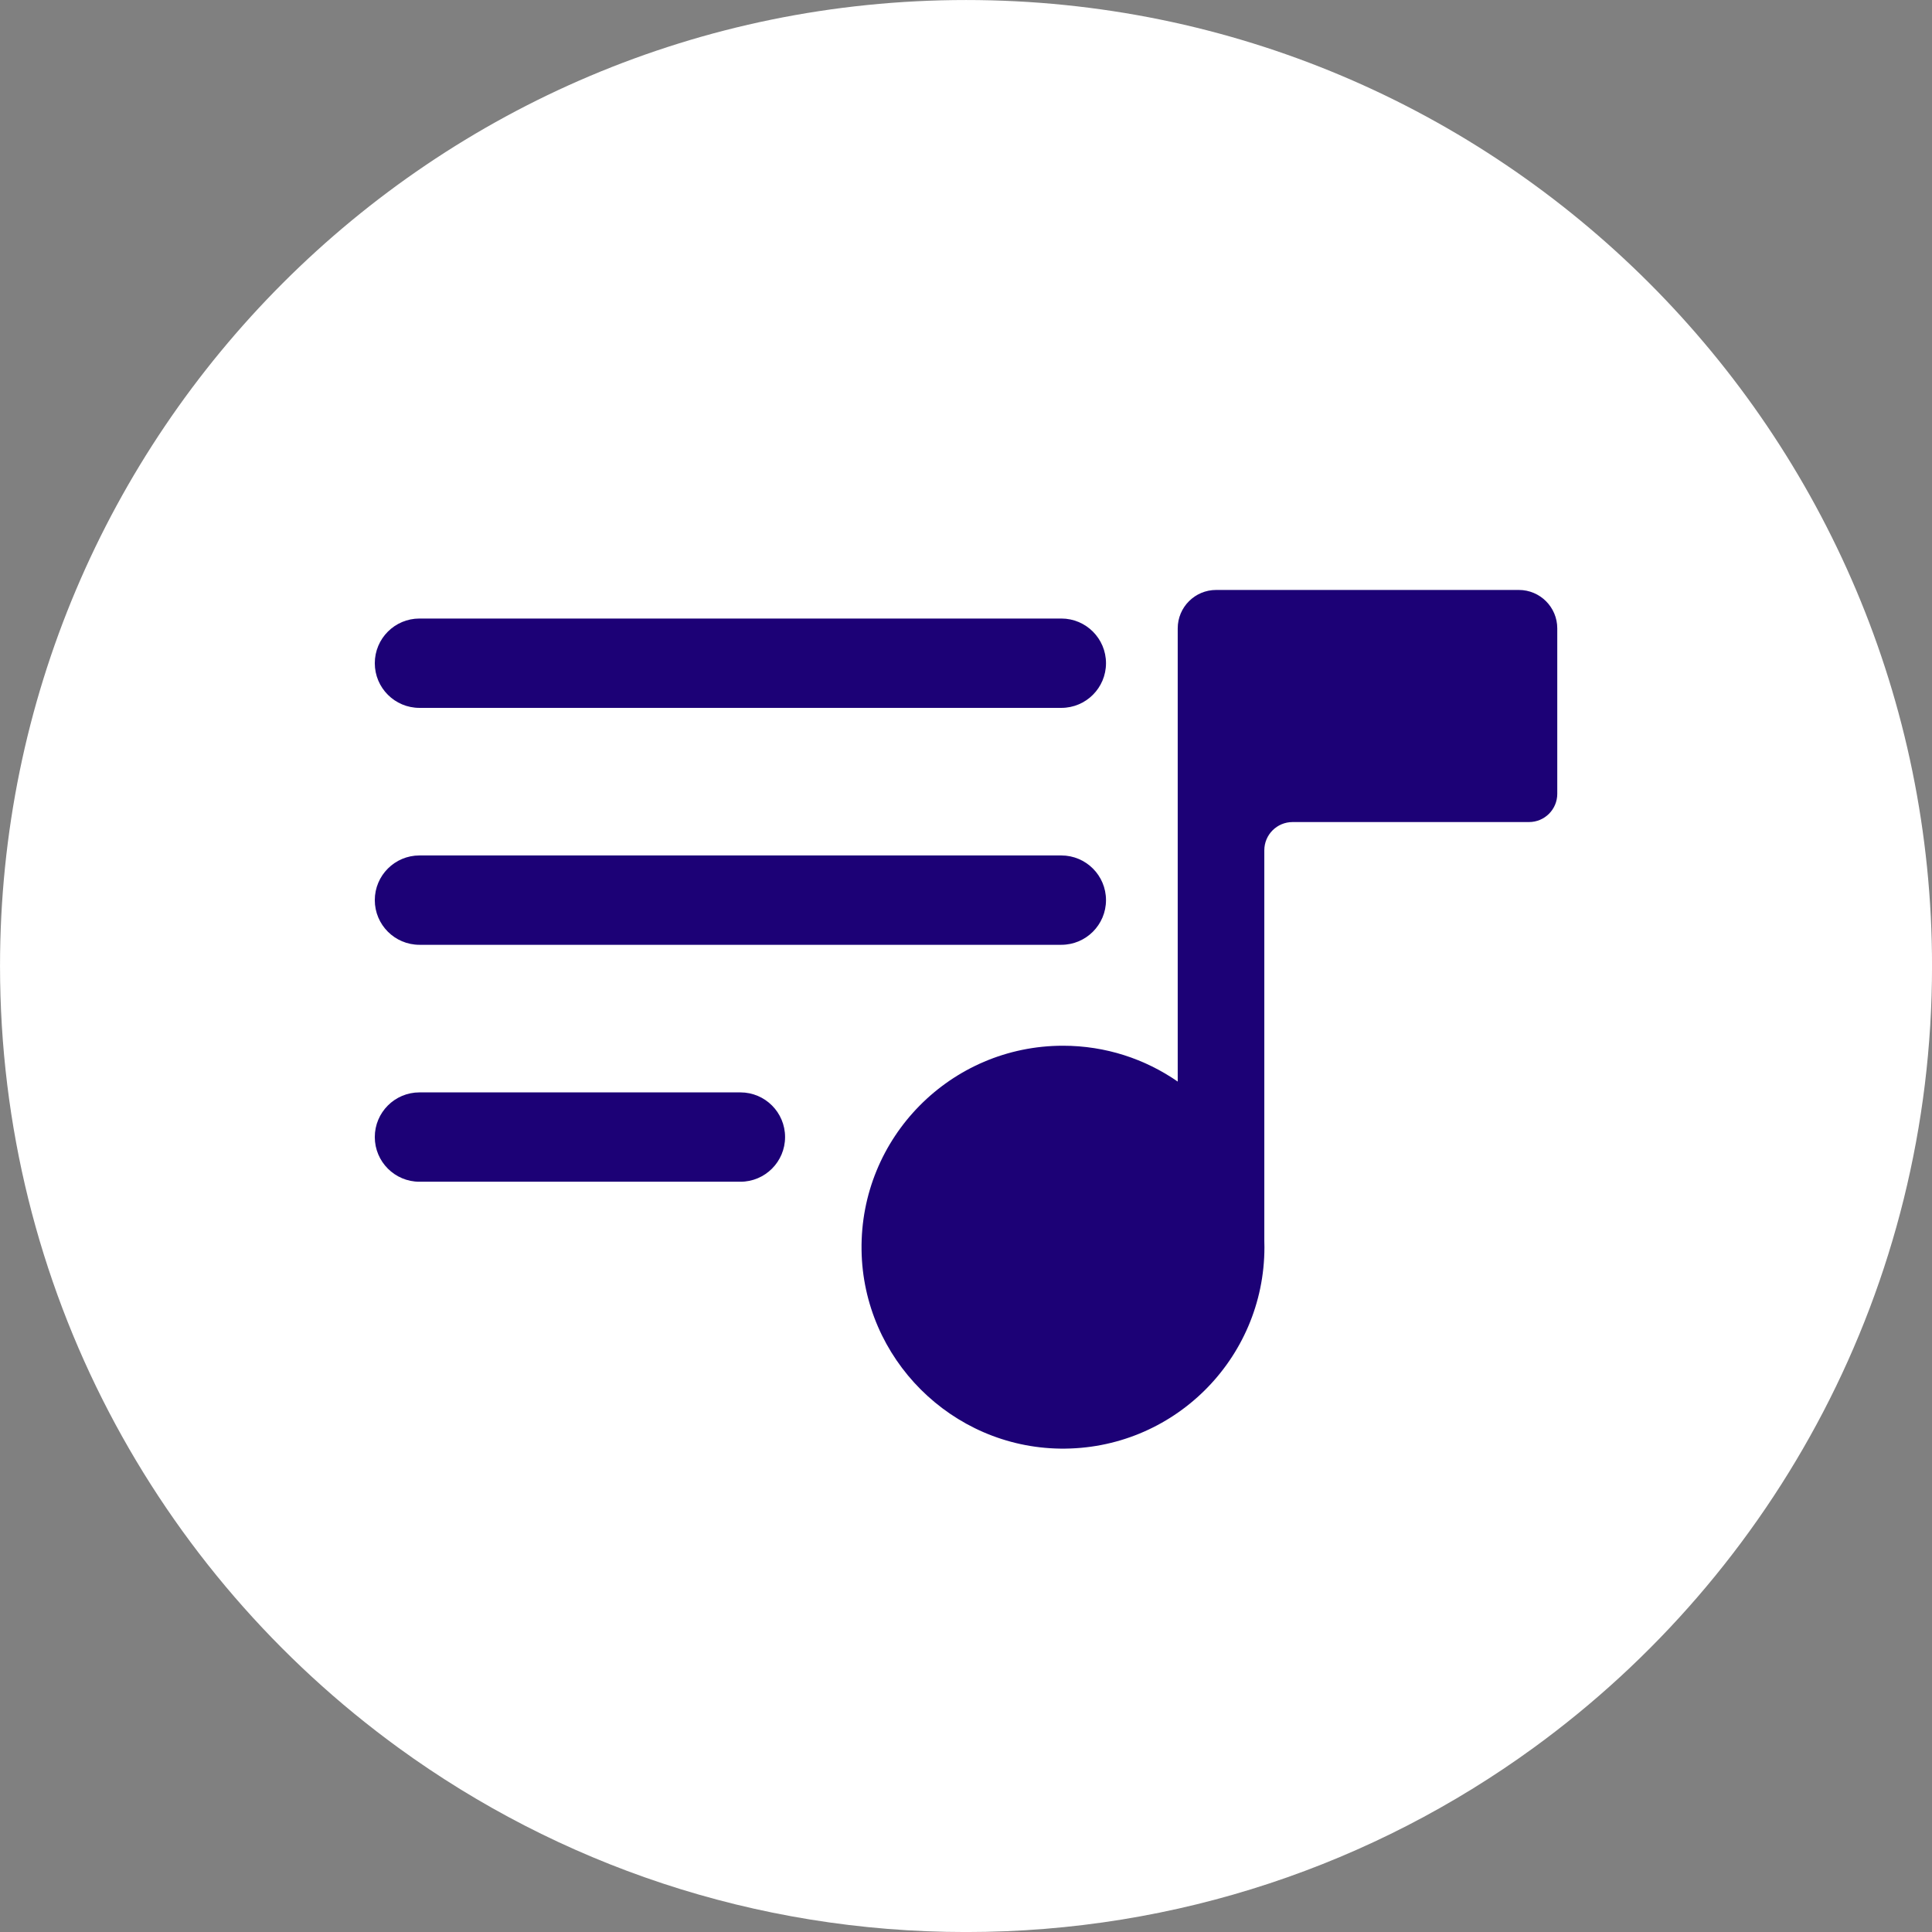
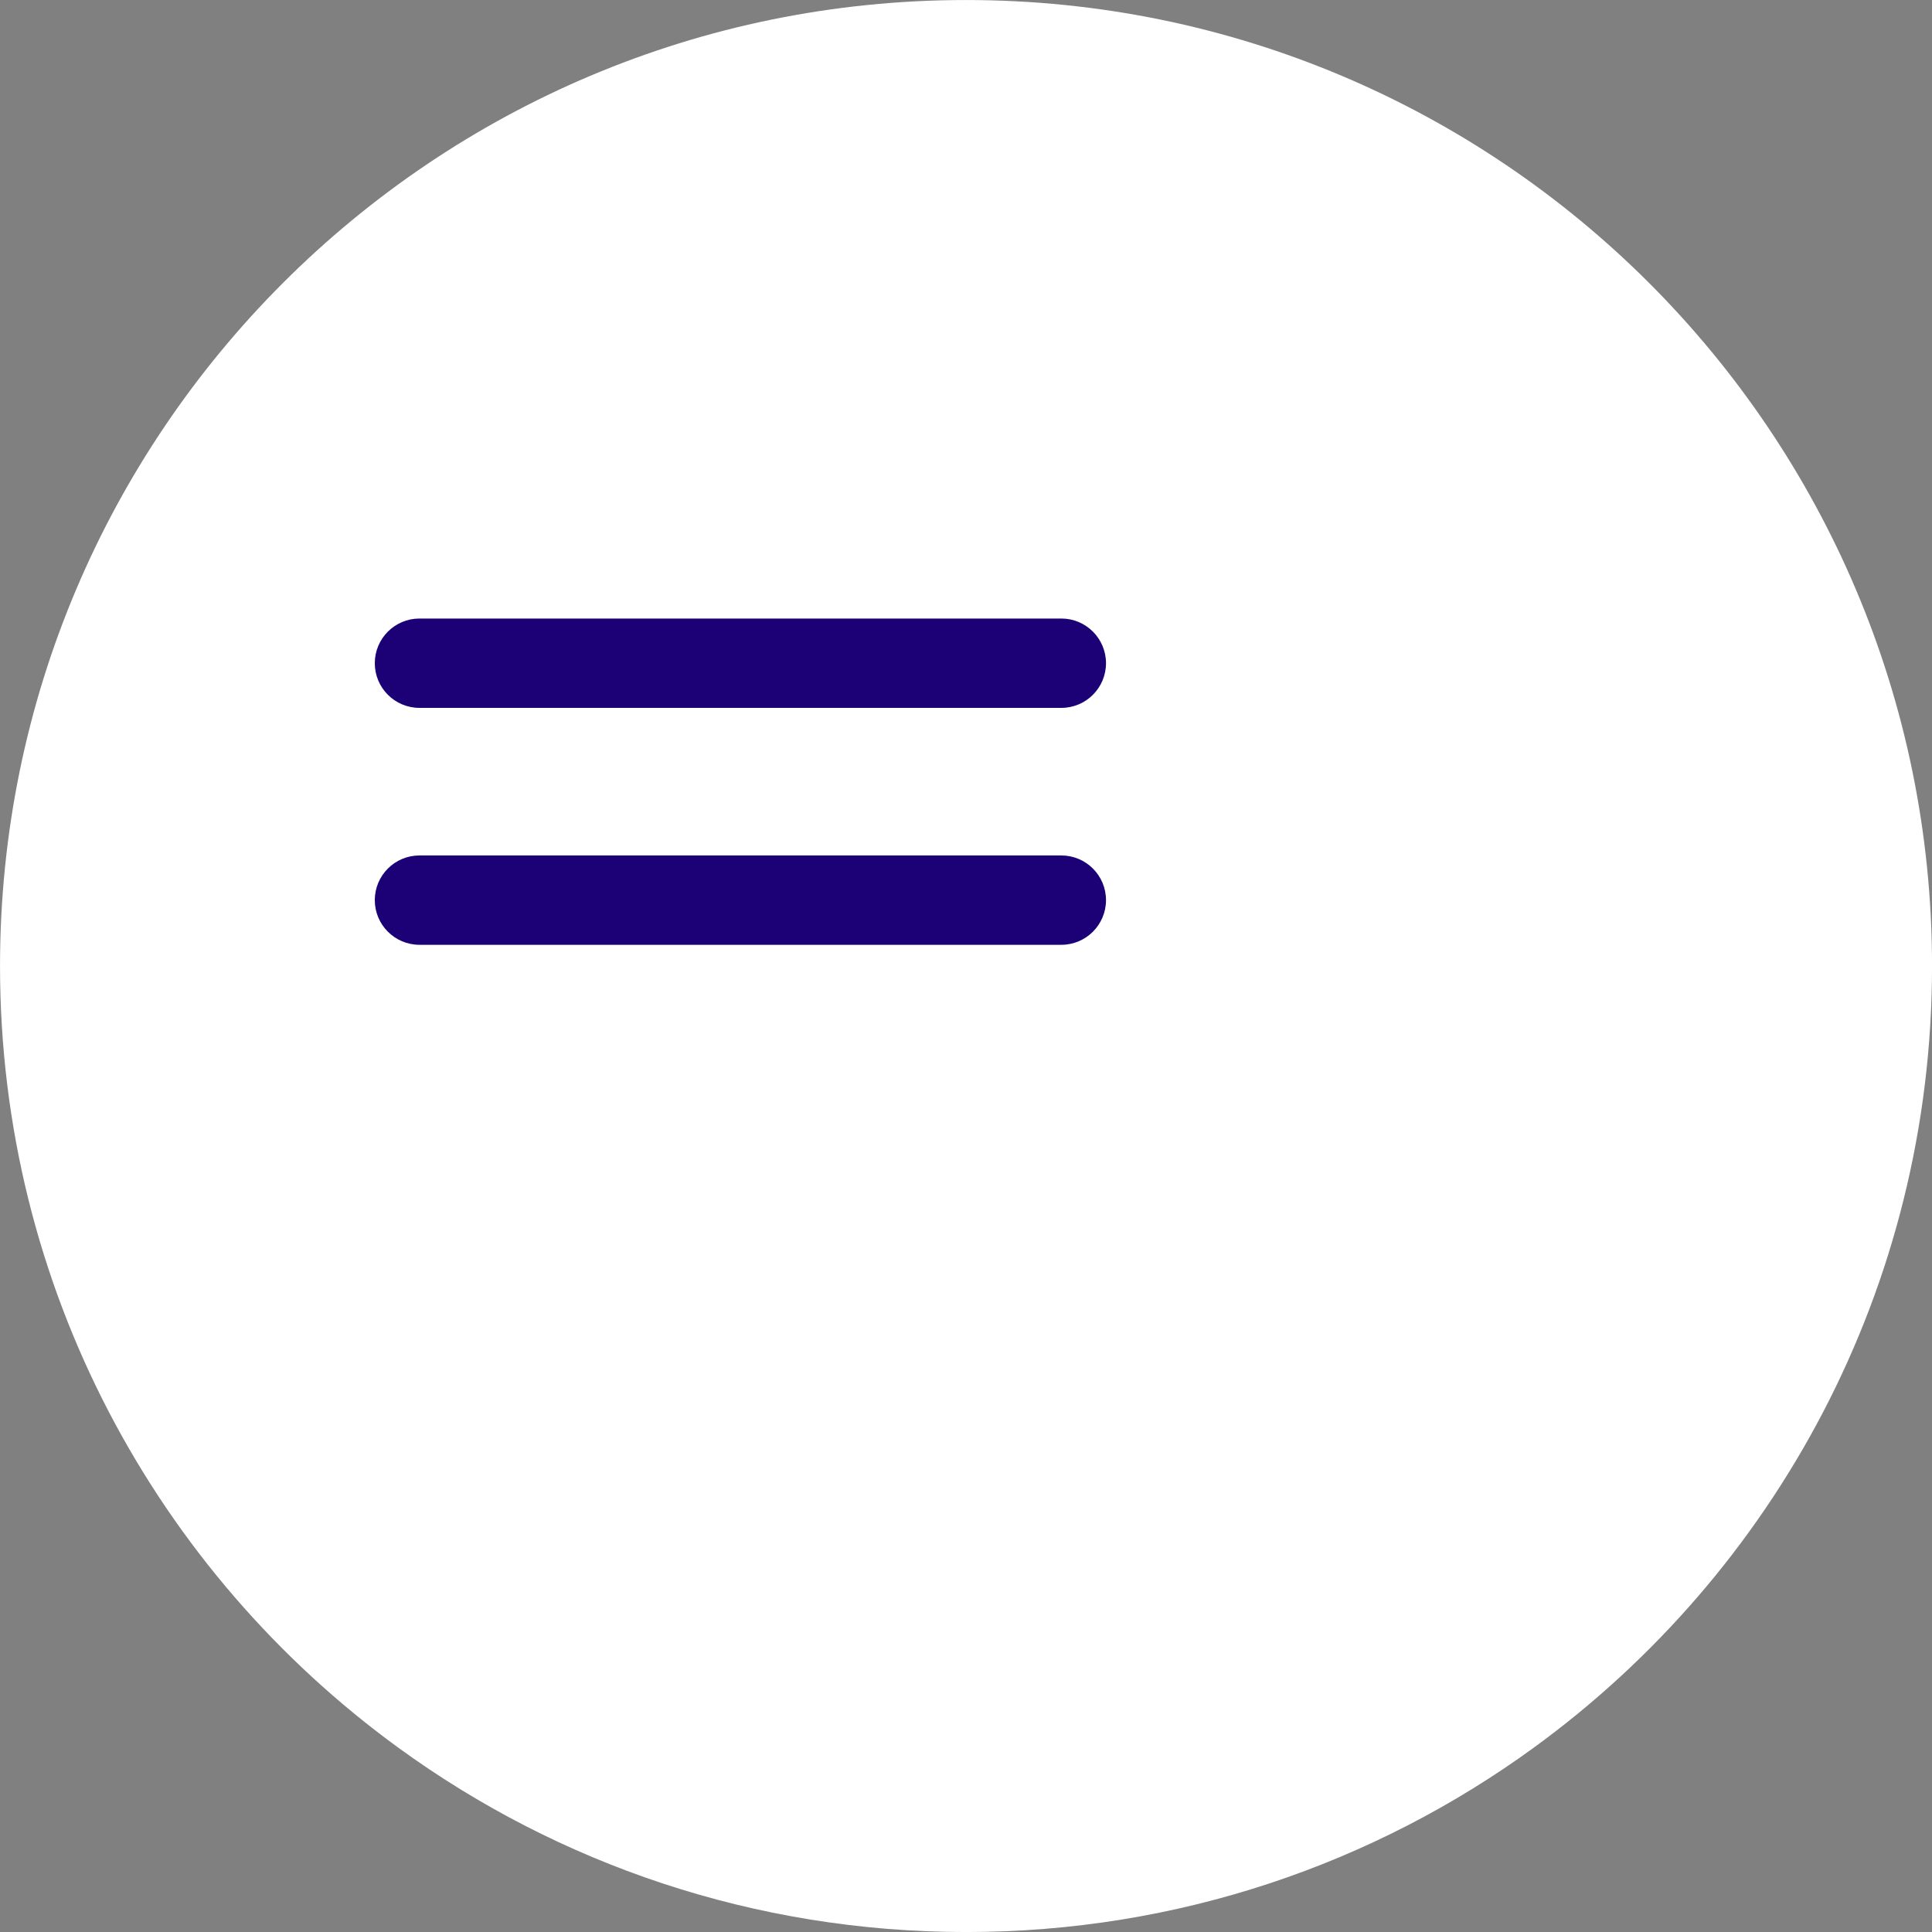
<svg xmlns="http://www.w3.org/2000/svg" data-name="13" fill="#000000" height="1729.9" preserveAspectRatio="xMidYMid meet" version="1" viewBox="384.4 384.4 1729.9 1729.9" width="1729.9" zoomAndPan="magnify">
  <rect x="384.4" y="384.4" width="1729.9" height="1729.9" fill="#808080" stroke="none" />
  <g id="change1_1">
    <path d="M2114.33,1249.37c0,287.85-140.6,542.85-356.88,700.08-142.65,103.71-318.22,164.88-508.07,164.88s-365.43-61.17-508.08-164.88c-216.28-157.23-356.88-412.24-356.88-700.08,0-477.7,387.26-864.95,864.96-864.95s864.95,387.25,864.95,864.95Z" fill="#ffffff" />
  </g>
  <g fill="#1c0176" id="change2_1">
-     <path d="M1541.74,1120.47c-13.96,0-25.28,11.32-25.28,25.28v349.76c.07,1.86,.1,3.74,.1,5.61,0,100.48-82.15,181.76-182.94,180.36-97.15-1.35-176.44-80.64-177.79-177.79-1.4-100.8,79.88-182.95,180.36-182.95,38.17,0,73.57,11.87,102.73,32.1v-405.78c0-19.01,15.41-34.42,34.42-34.42h271.01c19.01,0,34.42,15.41,34.42,34.42v148.12c0,13.96-11.32,25.28-25.28,25.28h-211.74Z" />
    <path d="M1334.71,1018.23H759.99c-22.09,0-40-17.91-40-40s17.91-40,40-40h574.71c22.09,0,40,17.91,40,40s-17.91,40-40,40Z" />
    <path d="M1334.71,1230.37H759.99c-22.09,0-40-17.91-40-40s17.91-40,40-40h574.71c22.09,0,40,17.91,40,40s-17.91,40-40,40Z" />
-     <path d="M1047.35,1442.52h-287.36c-22.09,0-40-17.91-40-40s17.91-40,40-40h287.36c22.09,0,40,17.91,40,40s-17.91,40-40,40Z" />
  </g>
</svg>